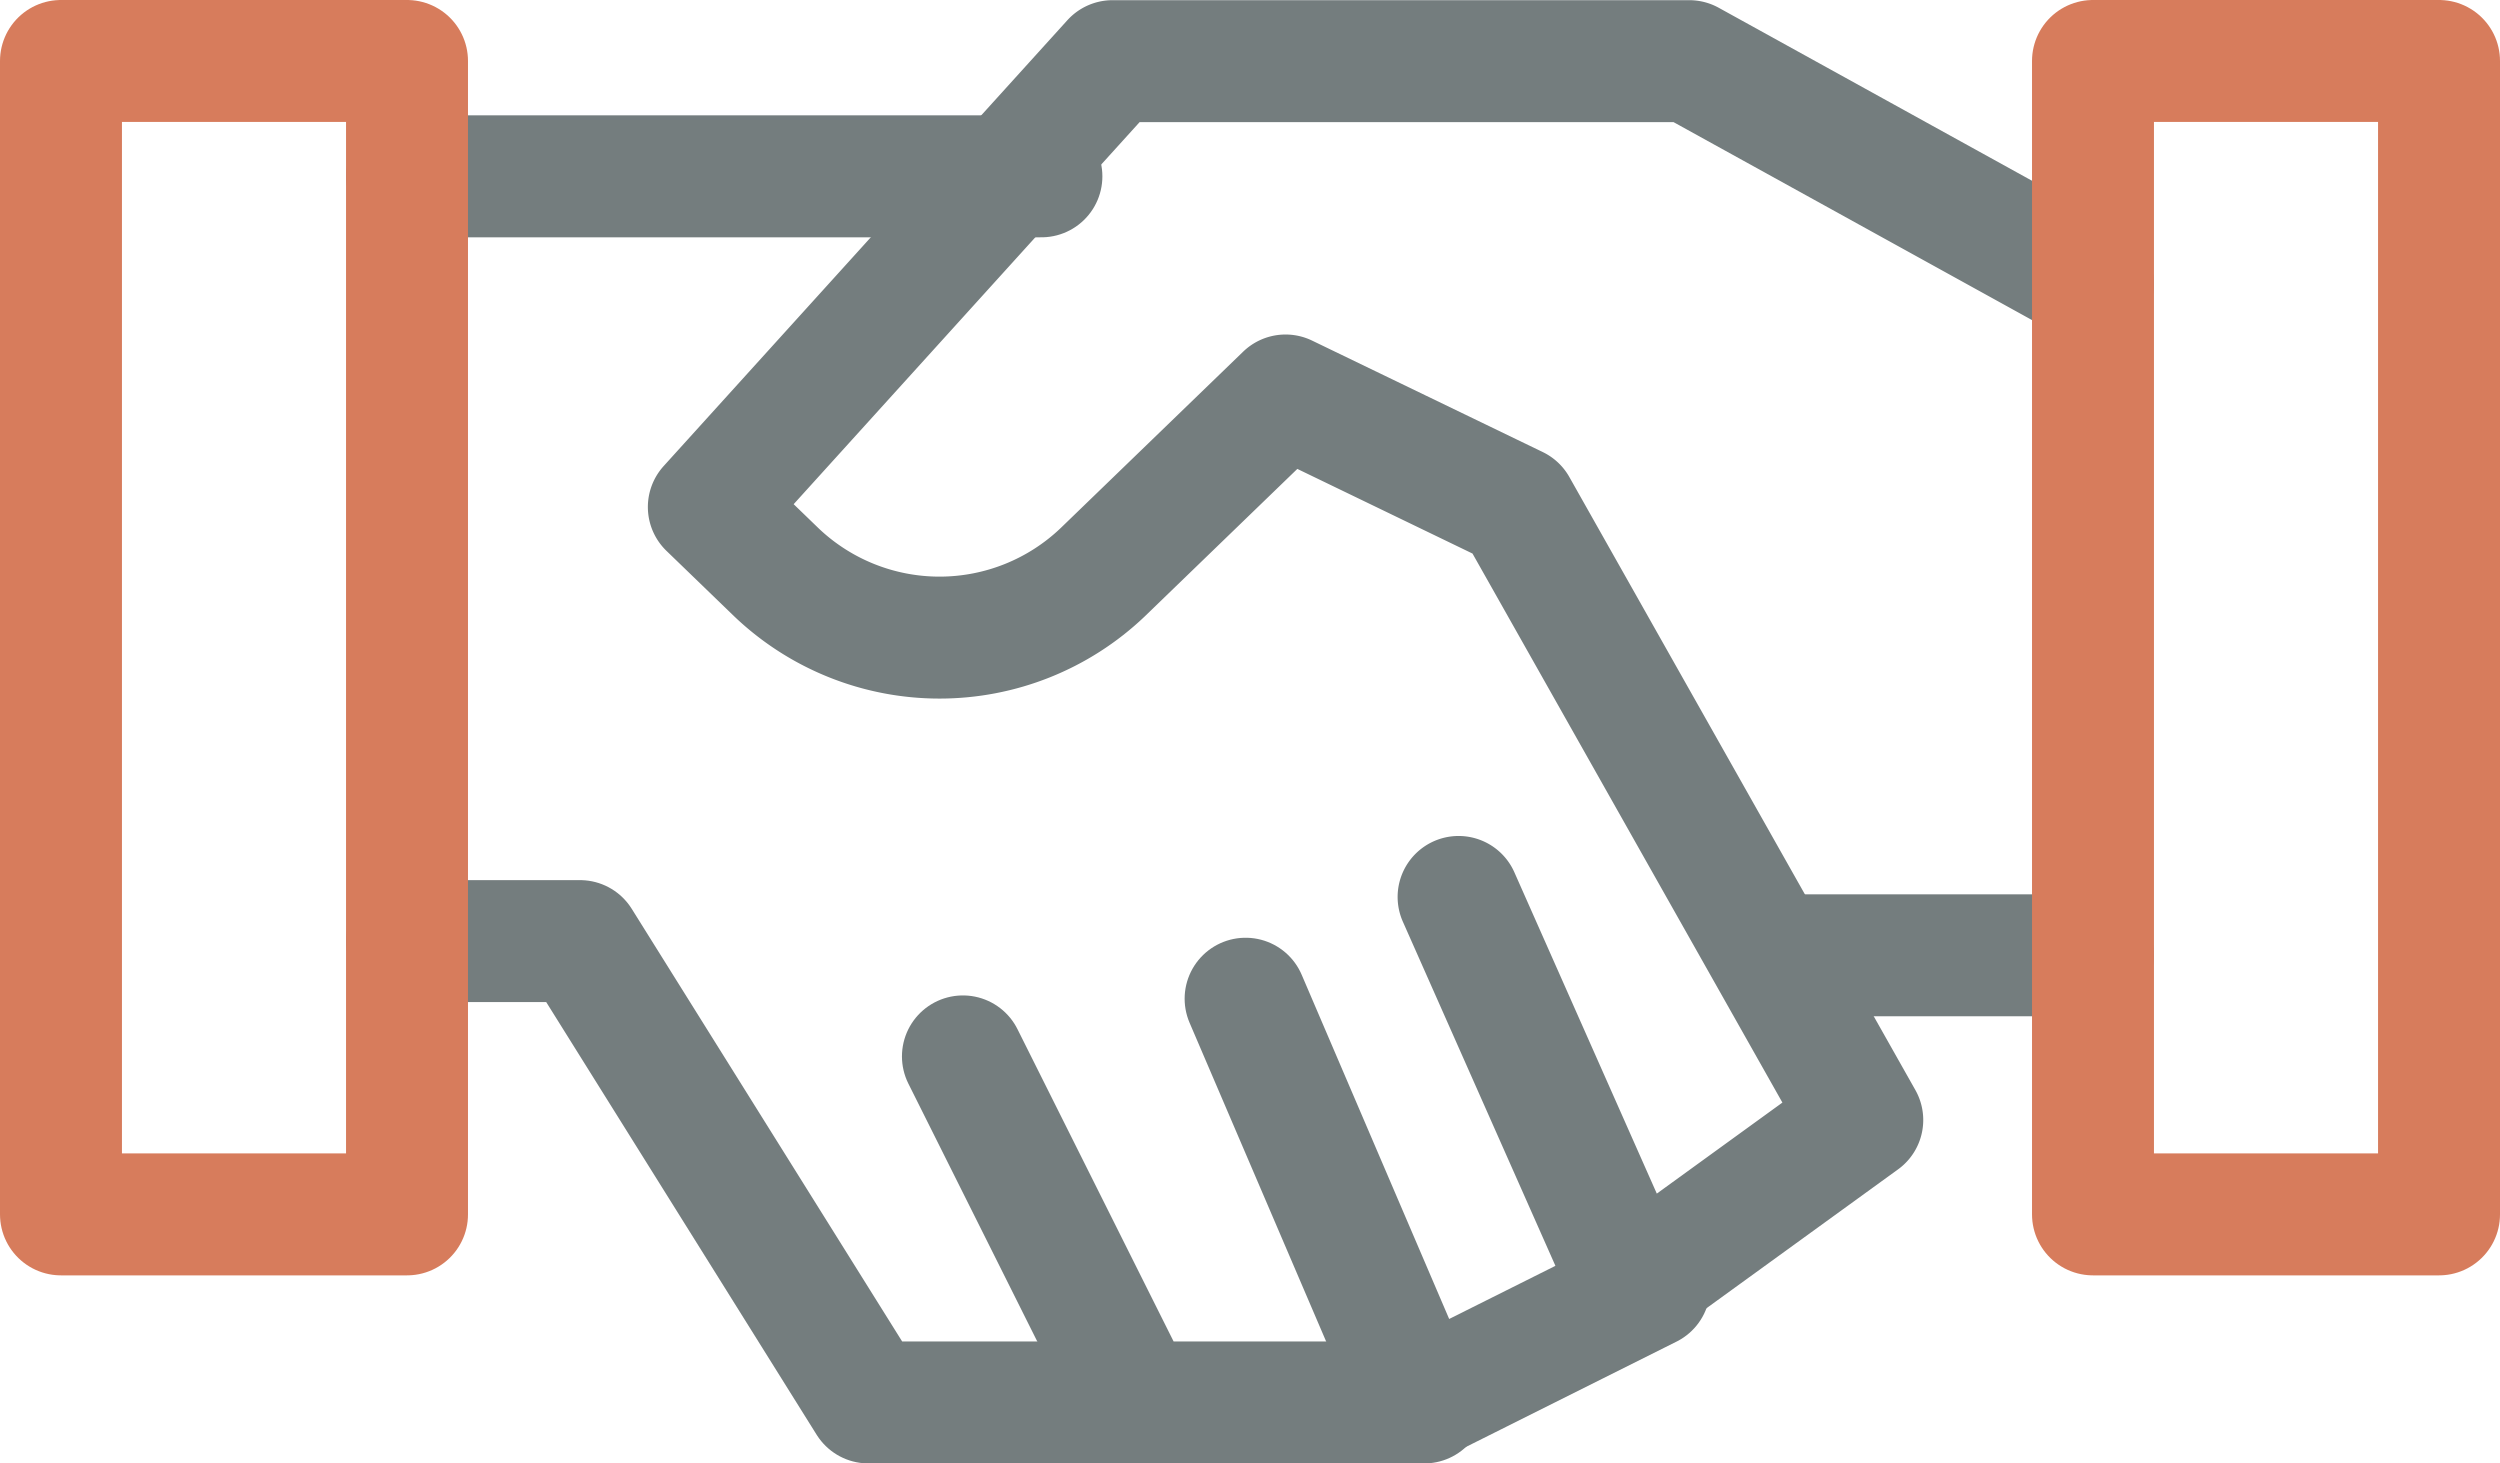
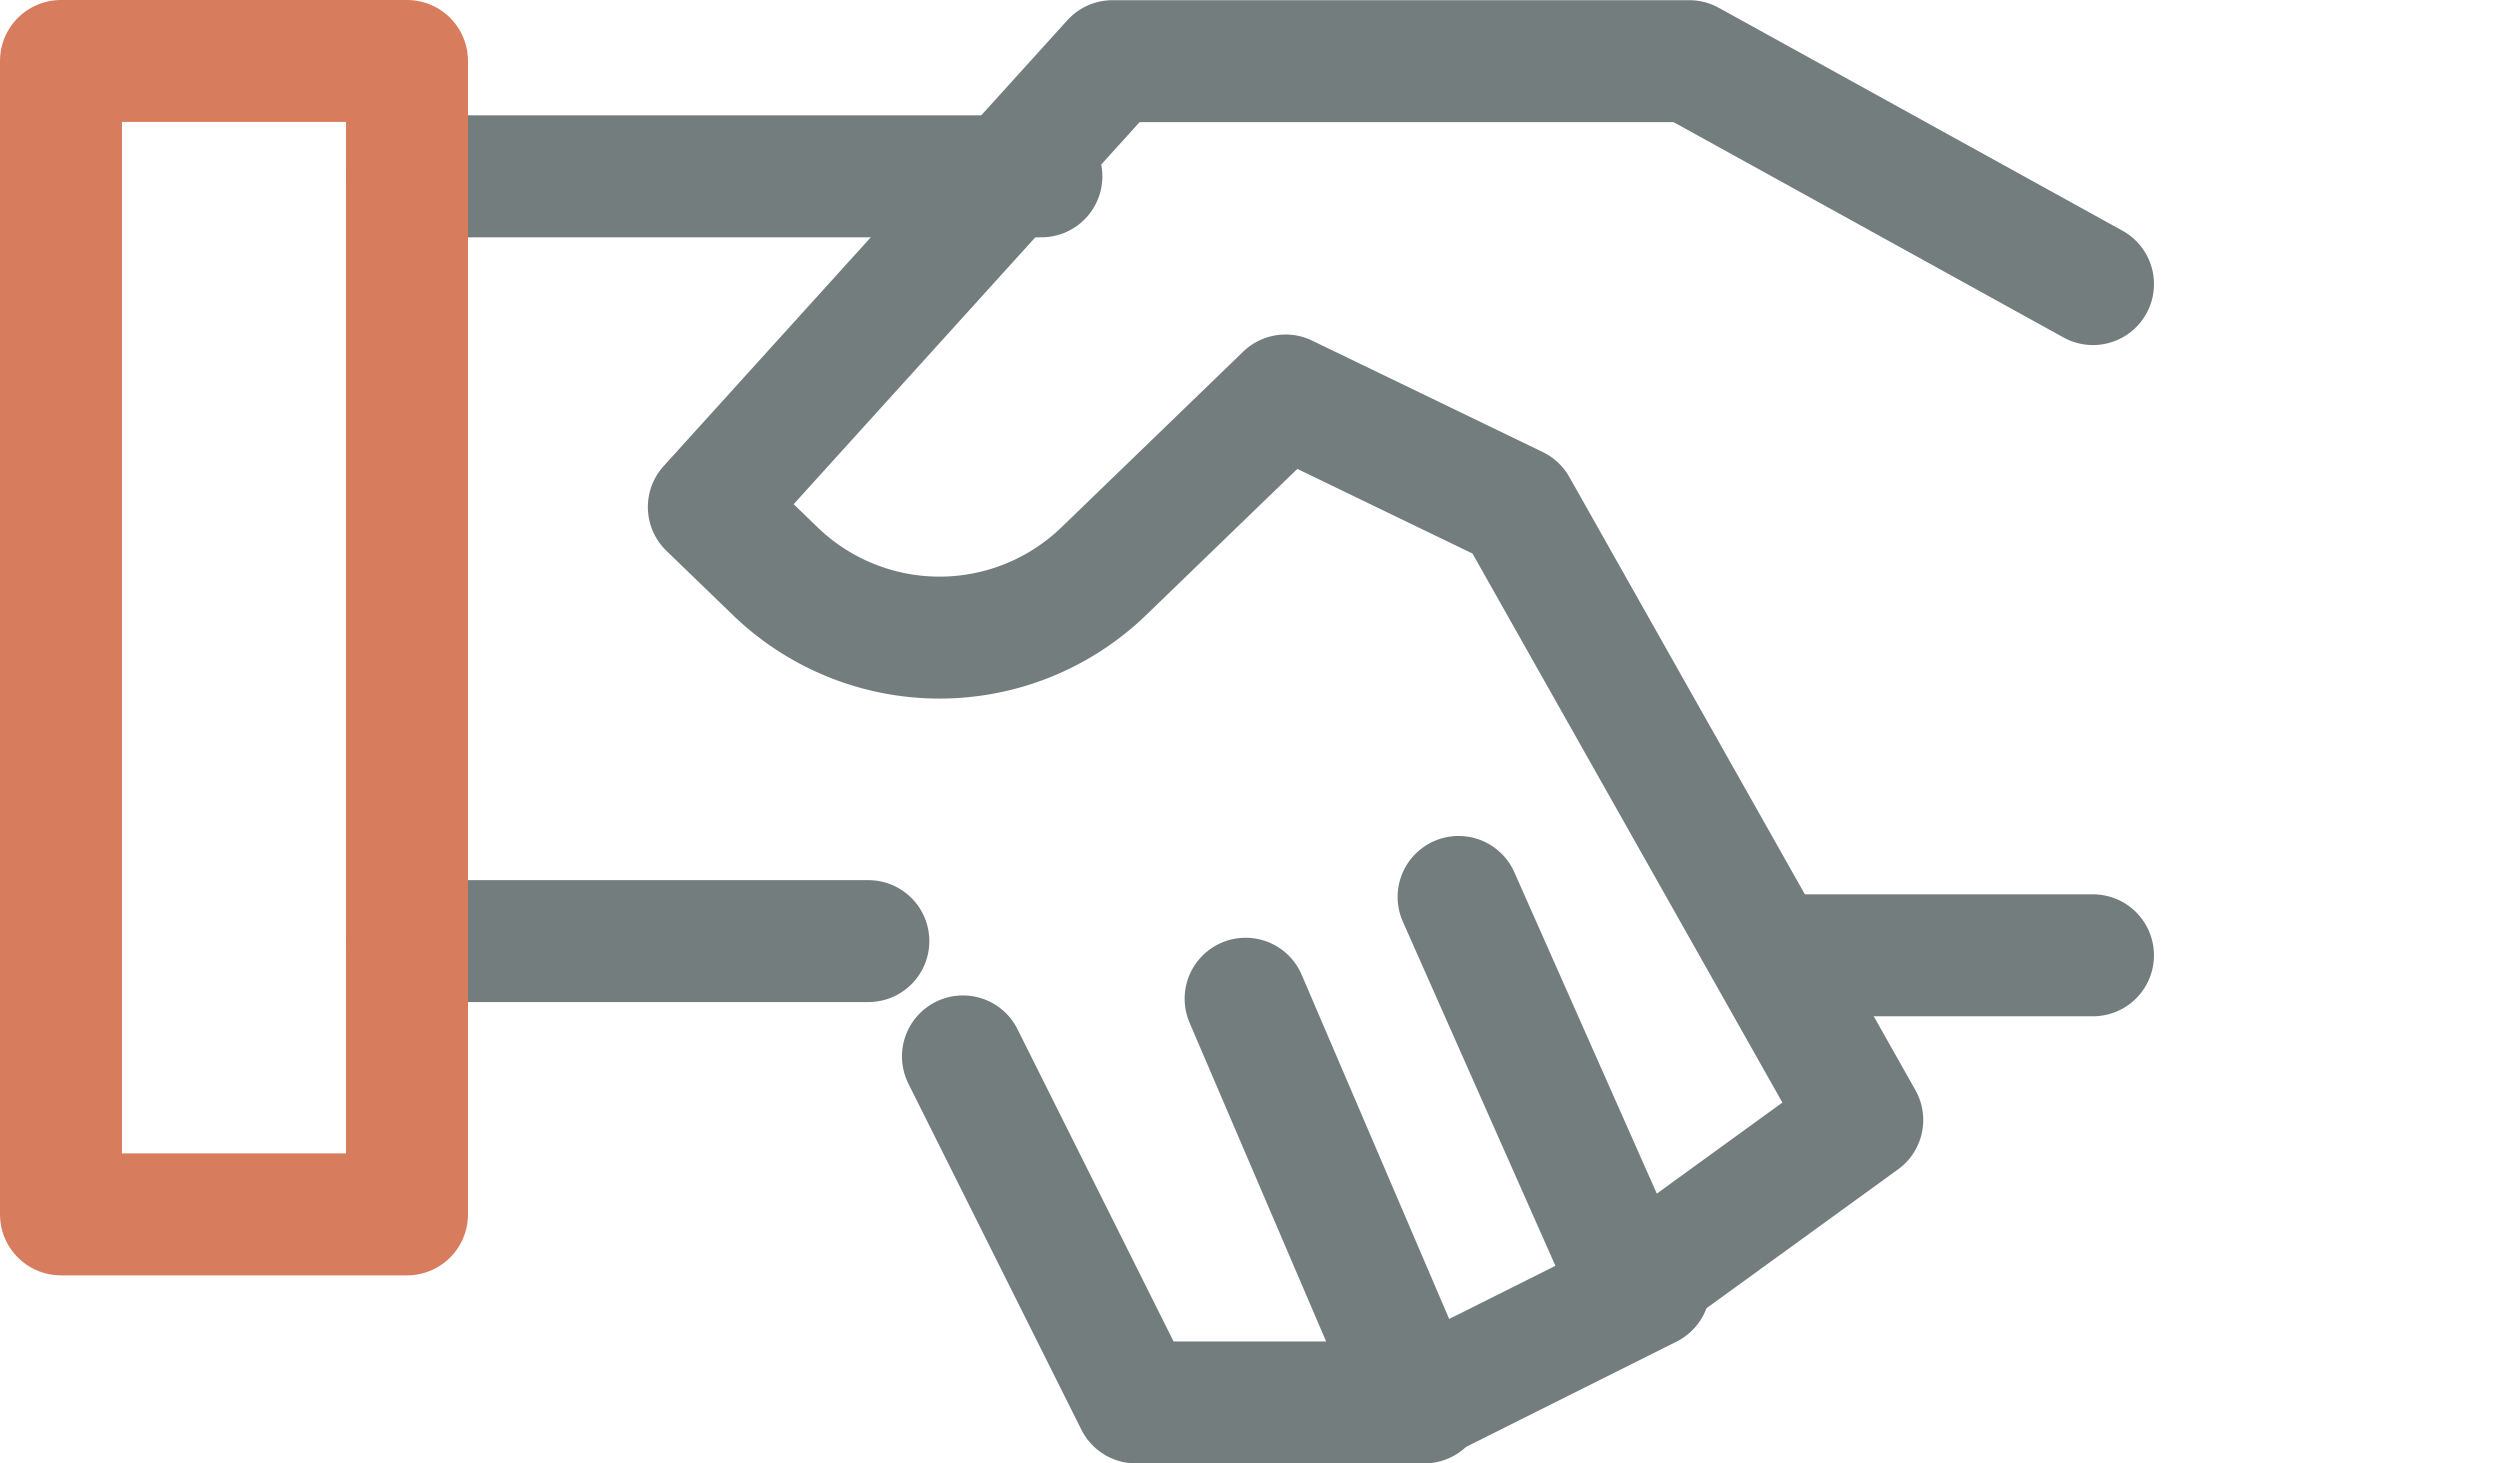
<svg xmlns="http://www.w3.org/2000/svg" width="41" height="24" viewBox="0 0 41 24">
  <g id="icon01" transform="translate(-422.84 -1385.5)">
    <line id="Line_85" data-name="Line 85" x2="10.404" transform="translate(429.515 1388.392)" fill="none" stroke="#747d7e" stroke-linecap="round" stroke-linejoin="round" stroke-width="2" />
-     <path id="Path_154" data-name="Path 154" d="M447.84,1450.5h2.837l4.729,7.566h4.729" transform="translate(-18.325 -49.566)" fill="none" stroke="#747d7e" stroke-linecap="round" stroke-linejoin="round" stroke-width="2" />
+     <path id="Path_154" data-name="Path 154" d="M447.84,1450.5h2.837h4.729" transform="translate(-18.325 -49.566)" fill="none" stroke="#747d7e" stroke-linecap="round" stroke-linejoin="round" stroke-width="2" />
    <path id="Path_155" data-name="Path 155" d="M487.84,1458.5l2.837,5.675h4.729" transform="translate(-49.208 -55.675)" fill="none" stroke="#747d7e" stroke-linecap="round" stroke-linejoin="round" stroke-width="2" />
    <path id="Path_156" data-name="Path 156" d="M507.84,1454.5l2.837,6.621,3.783-1.892" transform="translate(-64.572 -52.621)" fill="none" stroke="#747d7e" stroke-linecap="round" stroke-linejoin="round" stroke-width="2" />
    <path id="Path_157" data-name="Path 157" d="M484.135,1400.21l2.837,6.4,3.783-2.742-5.675-10.054-3.783-1.828-3,2.9a3.877,3.877,0,0,1-5.35,0l-1.108-1.071,6.621-7.312h9.458l6.621,3.656" transform="translate(-37.374)" fill="none" stroke="#747d7e" stroke-linecap="round" stroke-linejoin="round" stroke-width="2" />
    <line id="Line_86" data-name="Line 86" x2="4.729" transform="translate(452.436 1401.167)" fill="none" stroke="#747d7e" stroke-linecap="round" stroke-linejoin="round" stroke-width="2" />
-     <rect id="Rectangle_64" data-name="Rectangle 64" width="5.675" height="18.916" transform="translate(457.165 1386.5)" fill="none" stroke="#d77c5c" stroke-linecap="round" stroke-linejoin="round" stroke-width="2" />
    <rect id="Rectangle_63" data-name="Rectangle 63" width="5.675" height="18.916" transform="translate(423.84 1386.5)" fill="none" stroke="#d77c5c" stroke-linecap="round" stroke-linejoin="round" stroke-width="2" />
  </g>
</svg>